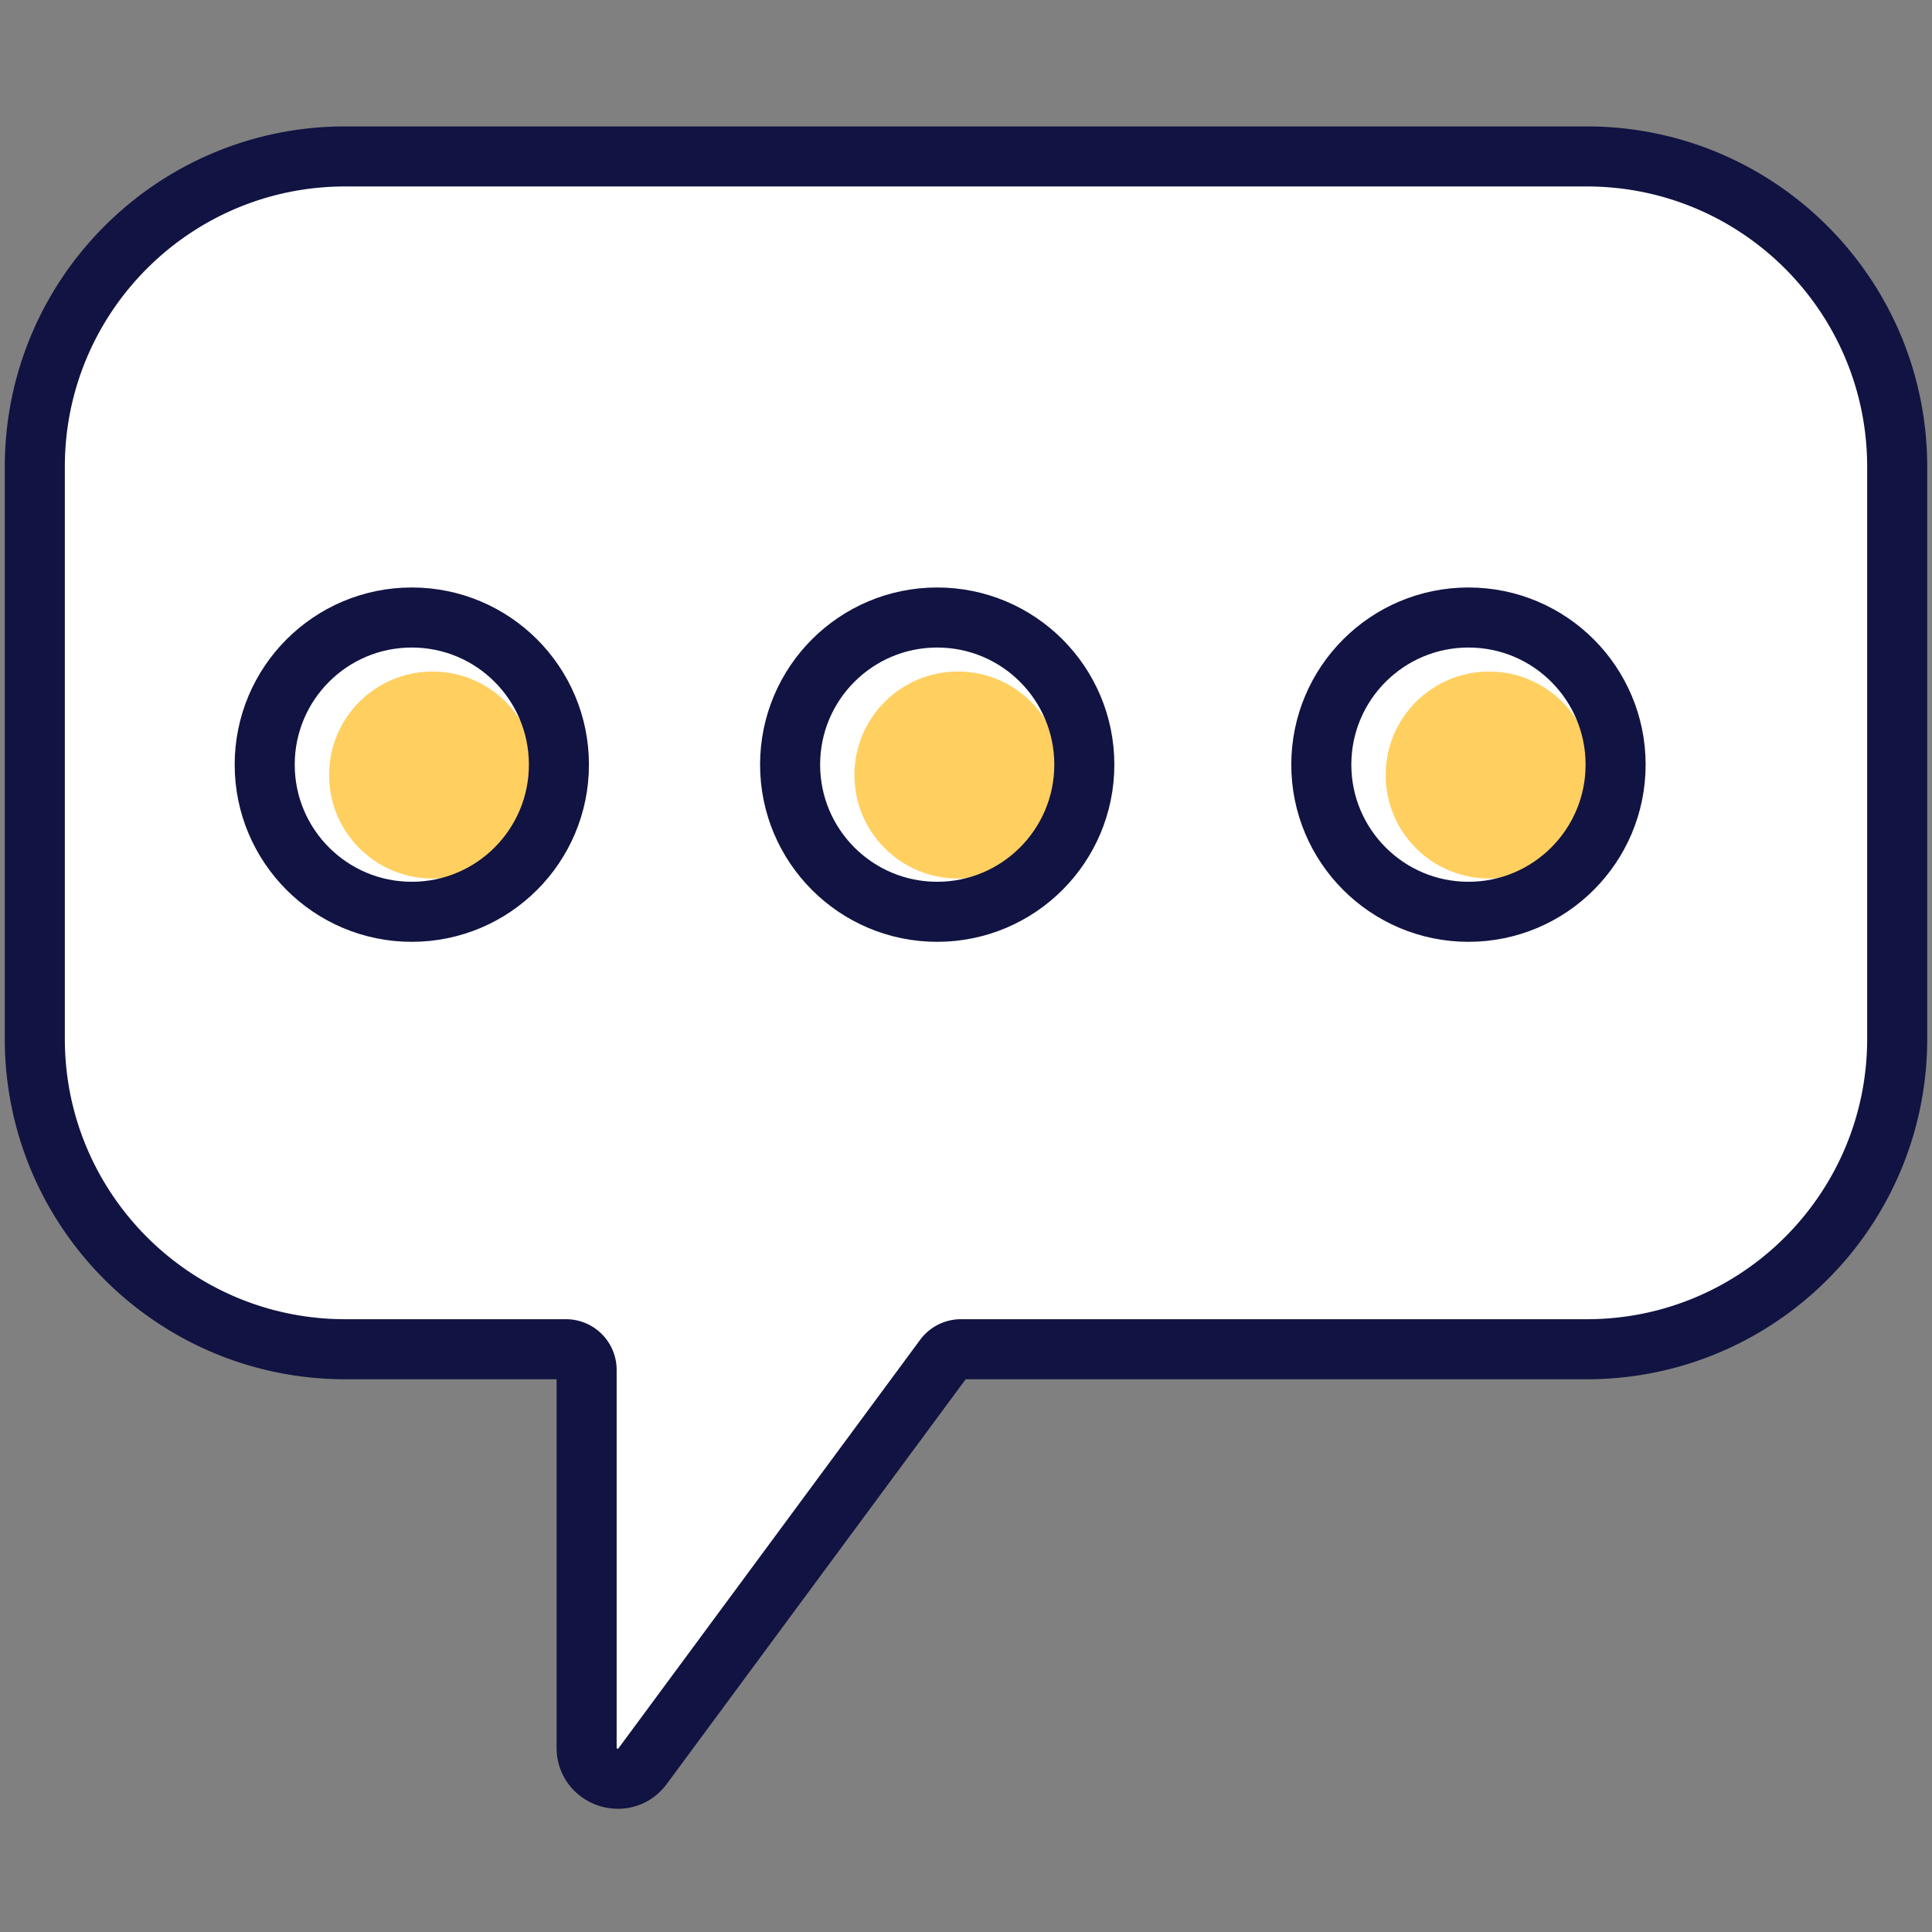
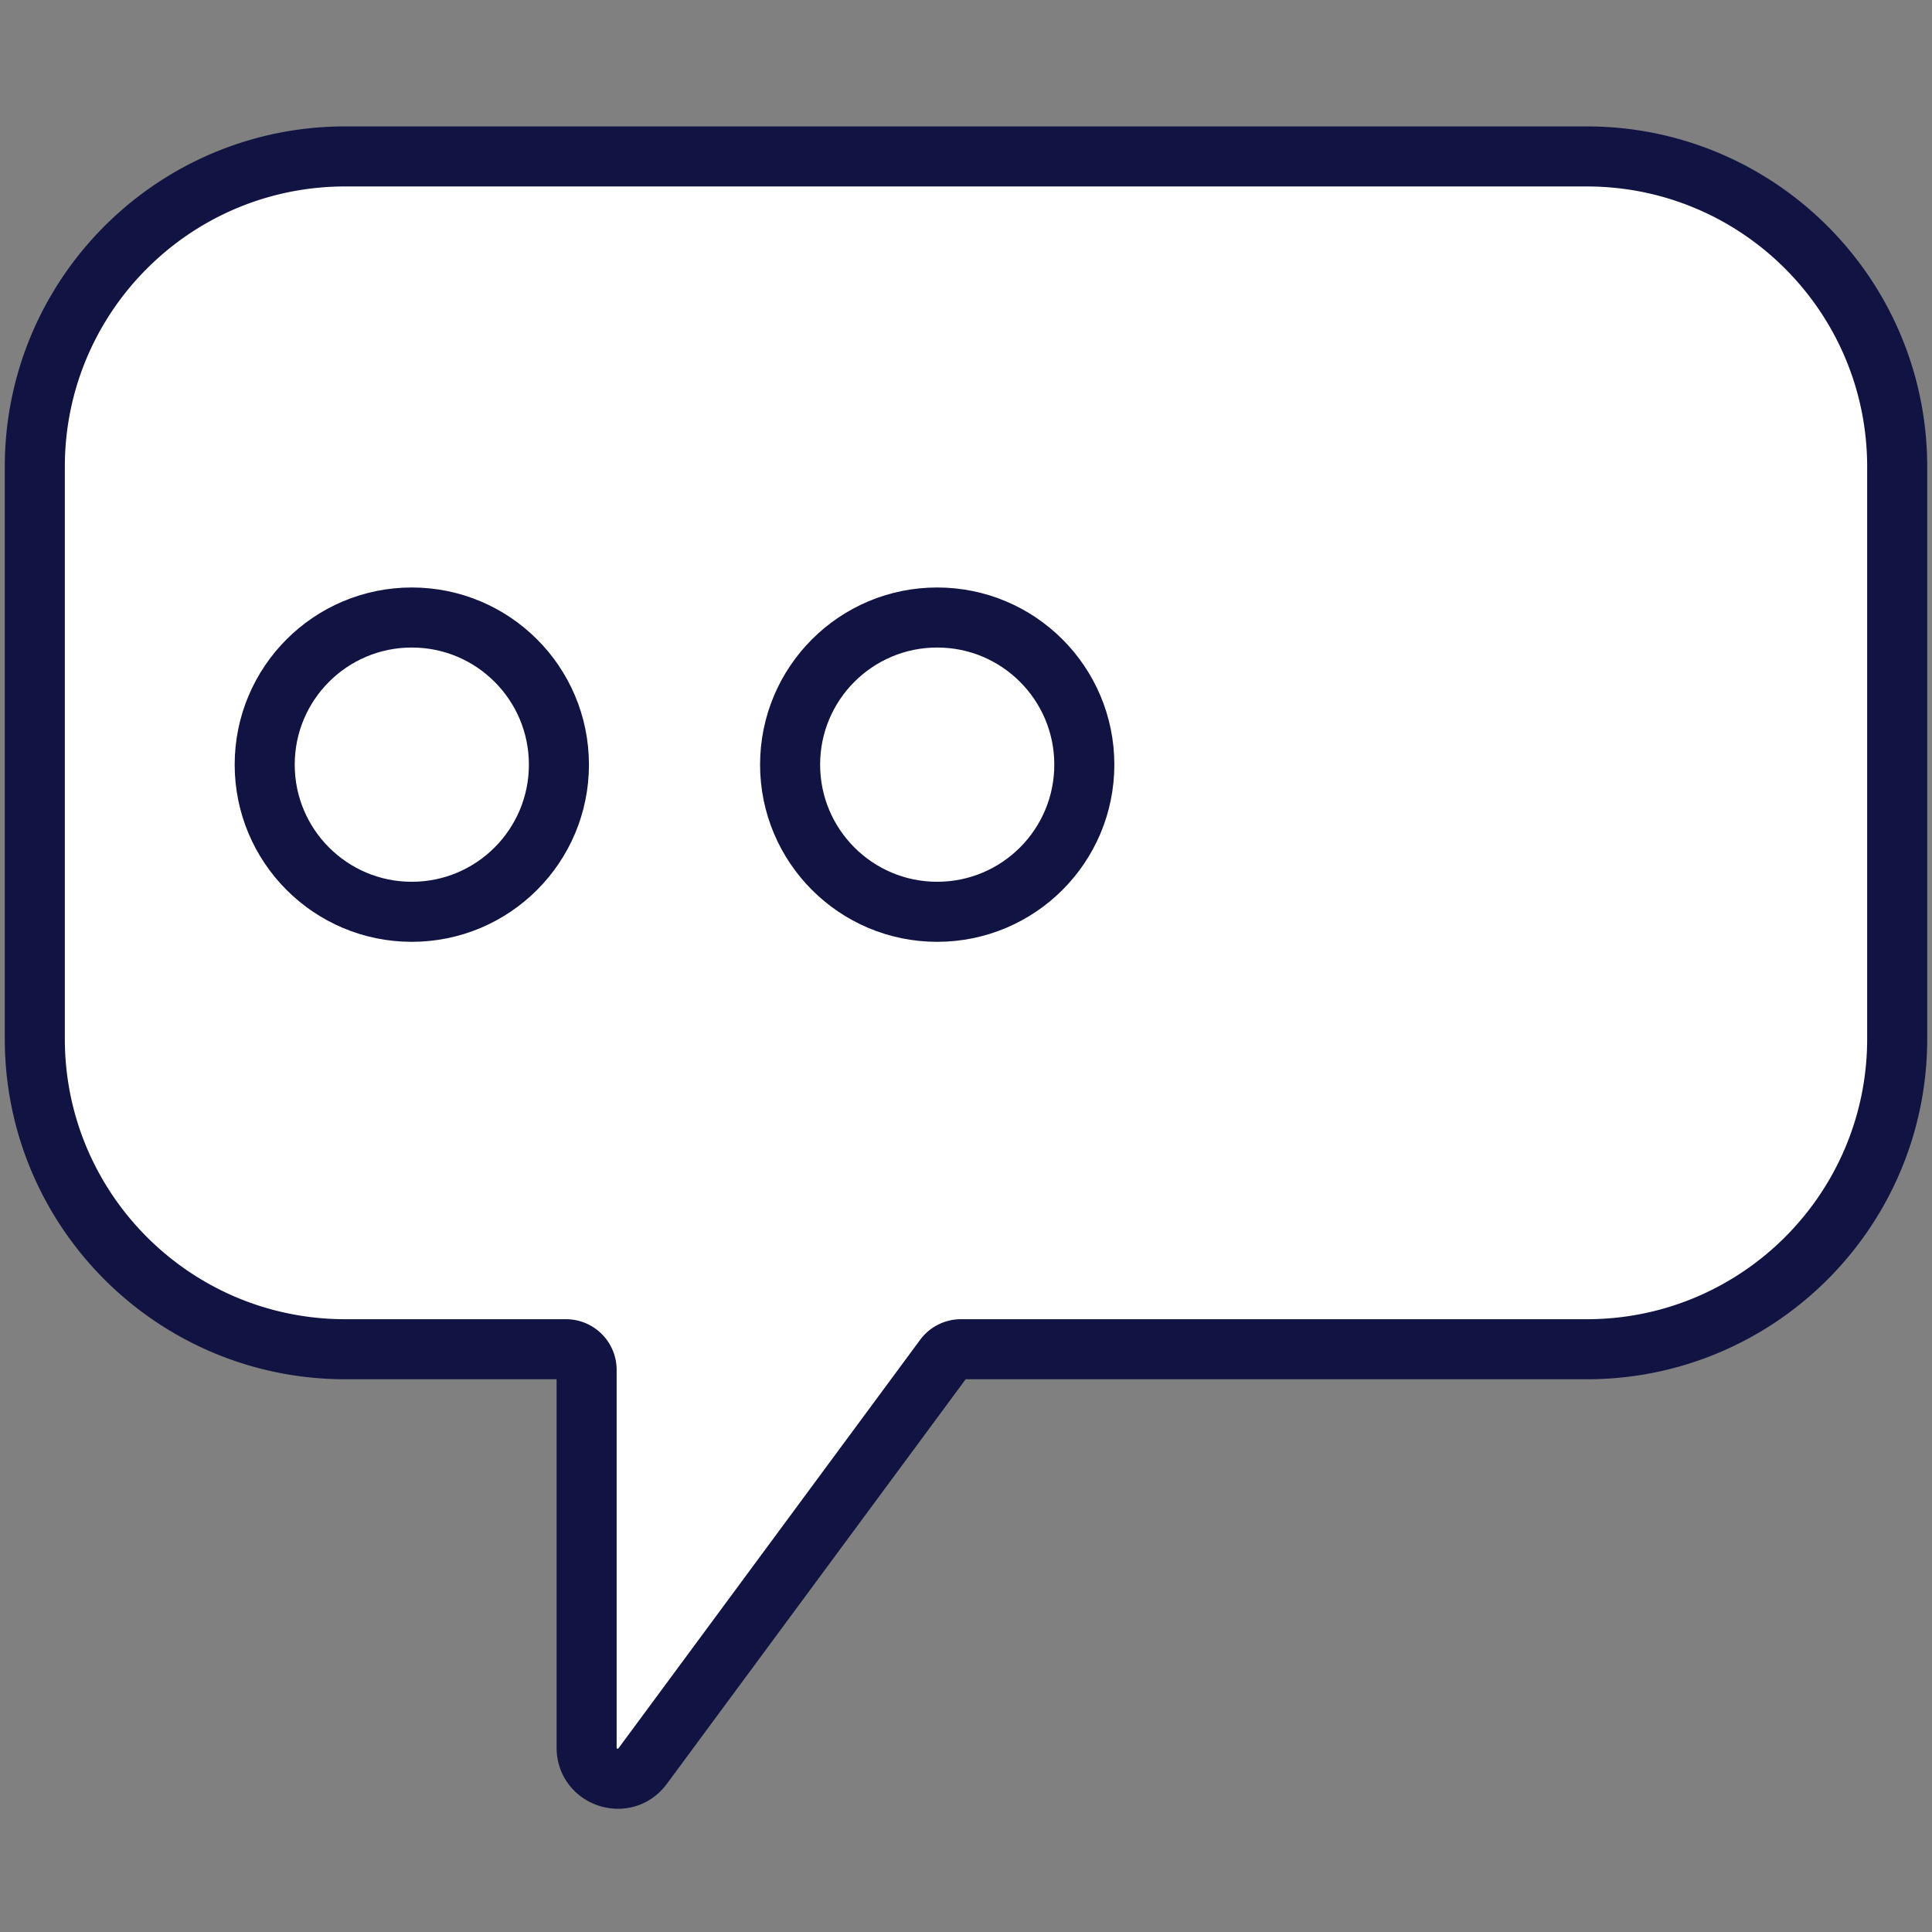
<svg xmlns="http://www.w3.org/2000/svg" xmlns:xlink="http://www.w3.org/1999/xlink" viewBox="0 0 512 512">
  <rect x="0" y="0" width="512" height="512" fill="#808080" stroke="none" />
  <path stroke-miterlimit="10" stroke-linejoin="round" stroke-width="15.913" stroke="#111342" fill="#fff" d="M91.487 41.457h329.025c45.426 0 82.262 36.825 82.262 82.262v151.58c0 45.426-36.825 82.262-82.262 82.262H254.666a5.5 5.5 0 0 0-4.414 2.223l-79.946 108.252c-4.714 6.379-14.846 3.05-14.846-4.89V363.039c0-3.029-2.45-5.479-5.479-5.479H91.487c-45.426 0-82.262-36.825-82.262-82.262v-151.59c0-45.426 36.835-82.251 82.262-82.251z" />
-   <path fill="#ffcf60" d="M367.219 205.391c0 15.146 12.282 27.417 27.417 27.417 15.146 0 27.417-12.272 27.417-27.417s-12.272-27.417-27.417-27.417c-15.125-.01-27.417 12.261-27.417 27.417zm-140.786 0c0 15.146 12.272 27.427 27.407 27.427 15.156 0 27.427-12.282 27.427-27.427 0-15.156-12.272-27.427-27.427-27.427-15.125 0-27.407 12.272-27.407 27.427zm-139.226 0c0 15.146 12.272 27.427 27.407 27.427 15.156 0 27.427-12.282 27.427-27.427 0-15.156-12.272-27.427-27.427-27.427-15.135 0-27.407 12.272-27.407 27.427z" />
  <g stroke="#111342" fill="none" stroke-linejoin="round" stroke-miterlimit="10" stroke-width="15.913">
-     <path d="M350.161 202.641c0 21.535 17.472 38.996 38.996 38.996 21.545 0 38.996-17.461 38.996-38.996 0-21.545-17.451-38.996-38.996-38.996-21.524 0-38.996 17.451-38.996 38.996z" />
    <use xlink:href="#Acc1" />
    <use x="-139.236" xlink:href="#Acc1" />
  </g>
  <defs>
    <path d="M209.385 202.641c0 21.535 17.451 38.996 38.975 38.996 21.545 0 38.996-17.461 38.996-38.996 0-21.545-17.451-38.996-38.996-38.996-21.524 0-38.975 17.451-38.975 38.996z" id="Acc1" />
  </defs>
</svg>